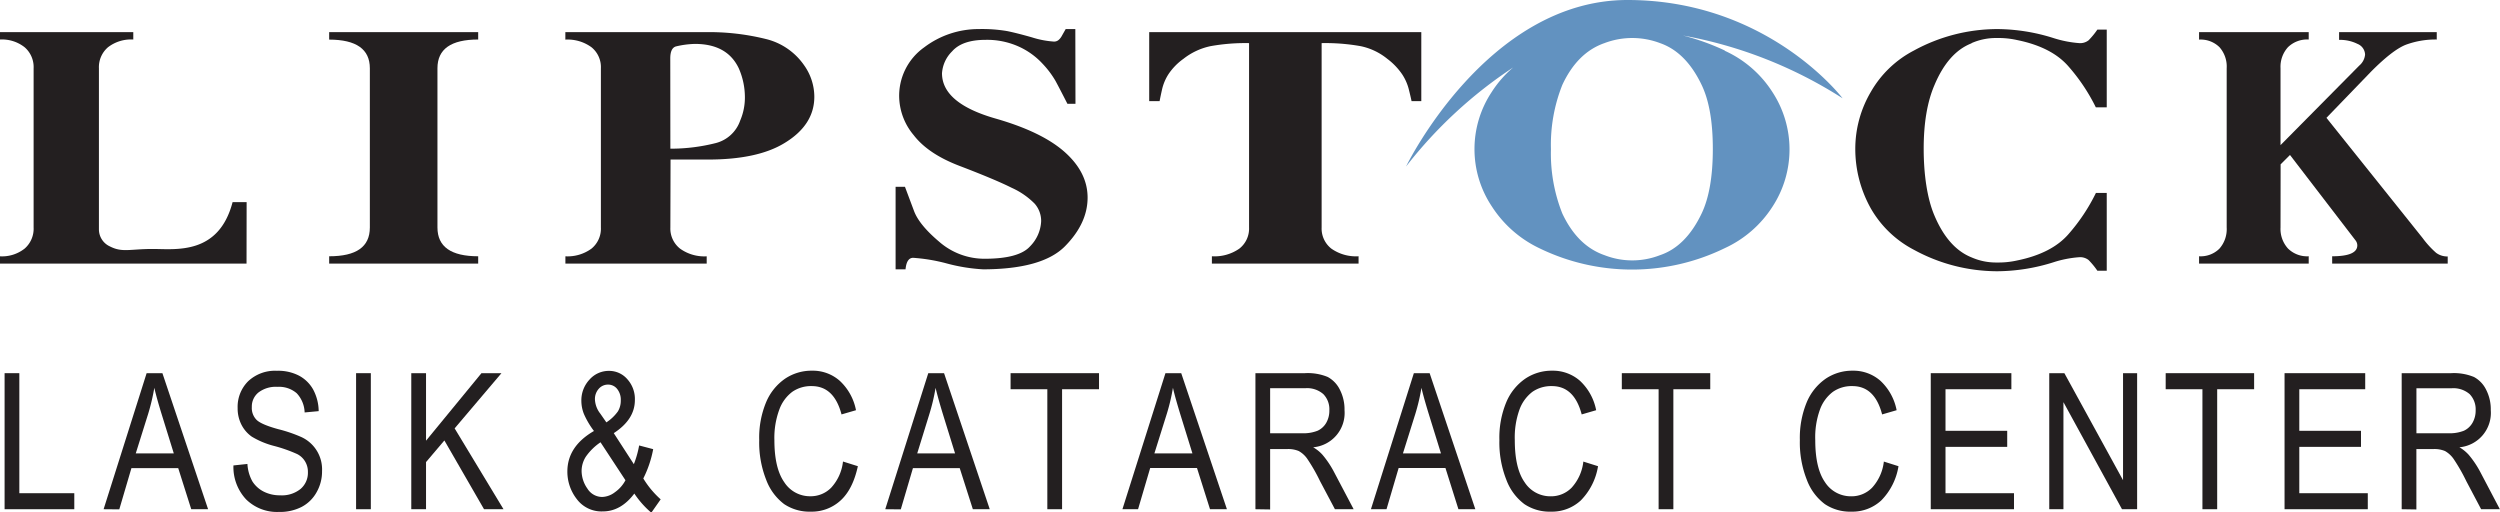
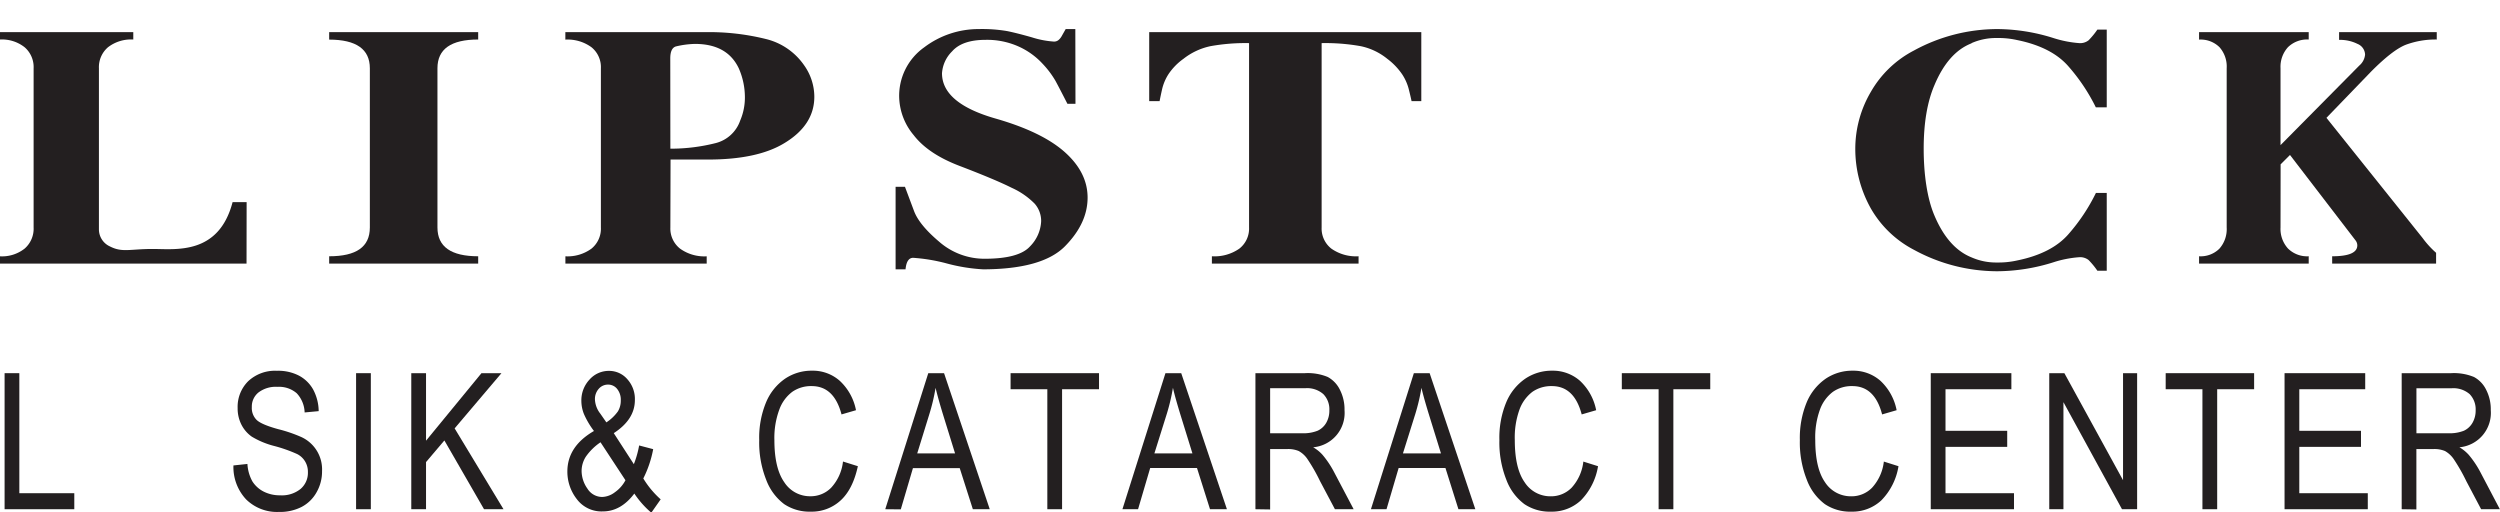
<svg xmlns="http://www.w3.org/2000/svg" viewBox="0 0 534 109.44">
  <path d="M52.66,56.3H0V54.75A7.8,7.8,0,0,0,5.26,53.1a5.63,5.63,0,0,0,1.92-4.51v-34a5.6,5.6,0,0,0-1.91-4.49A7.81,7.81,0,0,0,0,8.44V6.87H28.47V8.44a8.07,8.07,0,0,0-5.4,1.65,5.59,5.59,0,0,0-1.94,4.48V49a4,4,0,0,0,2.36,3.64c2.63,1.35,4.26.54,9.13.54s14.09,1.35,17.06-10h3Z" style="fill:#231f20" />
  <path d="M93.44,48.59c0,4.11,2.9,6.15,8.7,6.15V56.3H70.31V54.74c5.8,0,8.69-2,8.69-6.15v-34q0-6.12-8.69-6.13V6.87h31.83V8.44q-8.7,0-8.7,6.13Z" style="fill:#231f20" />
  <path d="M143.19,48.59a5.47,5.47,0,0,0,2.06,4.51,8.87,8.87,0,0,0,5.7,1.65V56.3H120.77V54.75a8.65,8.65,0,0,0,5.58-1.65,5.5,5.5,0,0,0,2-4.51v-34a5.46,5.46,0,0,0-2-4.49,8.64,8.64,0,0,0-5.59-1.64V6.87h29.72a50.38,50.38,0,0,1,13.1,1.46A13.91,13.91,0,0,1,171.8,14a11.66,11.66,0,0,1,2.14,6.67q0,6.07-6.46,9.94-5.74,3.47-16.25,3.47h-8Zm0-16.83a39.21,39.21,0,0,0,9.66-1.19,7.48,7.48,0,0,0,5.26-4.83,12.47,12.47,0,0,0,1-5,15.38,15.38,0,0,0-1.3-6.13q-2.46-5.22-9.34-5.23a19,19,0,0,0-4.1.54c-.8.24-1.2,1.1-1.2,2.57Z" style="fill:#231f20" />
  <path d="M229.72,22.17H228c-1.15-2.25-2-3.89-2.55-4.9a19.75,19.75,0,0,0-2.75-3.65A15.77,15.77,0,0,0,217.72,10a16.47,16.47,0,0,0-7.16-1.49c-3.36,0-5.75.82-7.19,2.46a7.25,7.25,0,0,0-2.16,4.68q0,6.42,11.54,9.7,9.9,2.85,14.73,7.18t4.83,9.68q0,5.49-4.83,10.39T210,57.53a37.75,37.75,0,0,1-7.67-1.23,37.36,37.36,0,0,0-7.28-1.23c-.93,0-1.47.82-1.63,2.46H191.3V39.9h2L195.21,45q1.09,3,5.42,6.65a14.69,14.69,0,0,0,9.67,3.62q7.35,0,9.72-2.65a8.13,8.13,0,0,0,2.37-5.38A5.57,5.57,0,0,0,221,43.5a16.17,16.17,0,0,0-4.89-3.38q-3.52-1.77-11.14-4.68c-4.49-1.71-7.75-3.9-9.81-6.58a13.1,13.1,0,0,1-3.09-7.92,12.68,12.68,0,0,1,5.33-10.82,19.21,19.21,0,0,1,11.65-3.91,31.74,31.74,0,0,1,6.13.44q2.12.44,5.21,1.32a19.87,19.87,0,0,0,4.7.91,1.48,1.48,0,0,0,1-.32,3,3,0,0,0,.73-.92l.81-1.43h2.06Z" style="fill:#231f20" />
  <path d="M282.3,48.59a5.45,5.45,0,0,0,2.08,4.52,9.17,9.17,0,0,0,5.81,1.63V56.3H258.86V54.74a9.25,9.25,0,0,0,5.86-1.63,5.43,5.43,0,0,0,2.08-4.52V9.21a42.05,42.05,0,0,0-8.19.64,14,14,0,0,0-5.82,2.71,12.68,12.68,0,0,0-3.22,3.31,10.22,10.22,0,0,0-1.35,3.21c-.24,1.06-.41,1.9-.53,2.52h-2.22V6.87h58.12V21.6h-2.08c-.14-.67-.34-1.53-.6-2.56a10.45,10.45,0,0,0-1.41-3.17,14.07,14.07,0,0,0-3.18-3.31,13.28,13.28,0,0,0-5.74-2.71,42.86,42.86,0,0,0-8.28-.64Z" style="fill:#231f20" />
  <path d="M421.12,9.21a12.93,12.93,0,0,1,5.4-1.09,18.14,18.14,0,0,1,4.31.43q7.41,1.5,11,5.64a39.81,39.81,0,0,1,5.84,8.74H450V6.32h-2a16.58,16.58,0,0,1-1.88,2.29,2.91,2.91,0,0,1-2,.6,23.87,23.87,0,0,1-5.53-1.09,40.47,40.47,0,0,0-12-1.91,37.24,37.24,0,0,0-17.77,4.58,22.58,22.58,0,0,0-9.2,8.82,24,24,0,0,0-3.33,12.12h0s0,.05,0,.07,0,0,0,.07h0a26,26,0,0,0,3.33,12.67,22.64,22.64,0,0,0,9.2,8.82,37.24,37.24,0,0,0,17.77,4.58,40.47,40.47,0,0,0,12-1.91,23.34,23.34,0,0,1,5.53-1.09,2.91,2.91,0,0,1,2,.6A16.58,16.58,0,0,1,448,57.83h2V41.21h-2.31A39.87,39.87,0,0,1,441.84,50q-3.6,4.14-11,5.64a18.14,18.14,0,0,1-4.31.43,12.93,12.93,0,0,1-5.4-1.09q-5-2-7.93-8.93c-1.52-3.54-2.29-8.63-2.3-14.19s.77-10.13,2.3-13.68q2.94-7,7.93-8.93" style="fill:#231f20" />
-   <path d="M487.12,48.59a6.22,6.22,0,0,0,1.6,4.5,5.81,5.81,0,0,0,4.42,1.65V56.3H469.72V54.74a5.69,5.69,0,0,0,4.35-1.63,6.28,6.28,0,0,0,1.55-4.52v-34a6.23,6.23,0,0,0-1.53-4.5,5.71,5.71,0,0,0-4.37-1.63V6.87h23.42V8.44a5.86,5.86,0,0,0-4.44,1.65,6.22,6.22,0,0,0-1.58,4.48V31l16.83-17a3.46,3.46,0,0,0,1.23-2.34,2.55,2.55,0,0,0-1.61-2.28,8.29,8.29,0,0,0-3.94-.86V6.87h20.86V8.44a18.28,18.28,0,0,0-6.61,1.12q-2.86,1.13-7.48,5.8l-9.47,9.81,20.53,25.66A19.78,19.78,0,0,0,520.35,54a4,4,0,0,0,2.48.78V56.3H498.15V54.74q5.37,0,5.37-2.33a1.76,1.76,0,0,0-.33-1L489.14,33.1l-2,2Z" style="fill:#231f20" />
+   <path d="M487.12,48.59a6.22,6.22,0,0,0,1.6,4.5,5.81,5.81,0,0,0,4.42,1.65V56.3H469.72V54.74a5.69,5.69,0,0,0,4.35-1.63,6.28,6.28,0,0,0,1.55-4.52v-34a6.23,6.23,0,0,0-1.53-4.5,5.71,5.71,0,0,0-4.37-1.63V6.87h23.42V8.44a5.86,5.86,0,0,0-4.44,1.65,6.22,6.22,0,0,0-1.58,4.48V31l16.83-17a3.46,3.46,0,0,0,1.23-2.34,2.55,2.55,0,0,0-1.61-2.28,8.29,8.29,0,0,0-3.94-.86V6.87h20.86V8.44a18.28,18.28,0,0,0-6.61,1.12q-2.86,1.13-7.48,5.8l-9.47,9.81,20.53,25.66A19.78,19.78,0,0,0,520.35,54V56.3H498.15V54.74q5.37,0,5.37-2.33a1.76,1.76,0,0,0-.33-1L489.14,33.1l-2,2Z" style="fill:#231f20" />
  <polygon points="0.98 108.77 0.98 79.71 4.13 79.71 4.13 105.35 15.87 105.35 15.87 108.77 0.98 108.77" style="fill:#231f20" />
-   <path d="M22.13,108.77l9.19-29.06h3.37l9.76,29.06h-3.6L38.07,100h-10l-2.59,8.8ZM29,96.84h8.12l-2.48-8q-1.15-3.71-1.68-6a43.77,43.77,0,0,1-1.31,5.55Z" style="fill:#231f20" />
  <path d="M49.85,99.42l3-.32a8.61,8.61,0,0,0,1.07,3.74A6.17,6.17,0,0,0,56.31,105a7.58,7.58,0,0,0,3.53.8,6.34,6.34,0,0,0,4.37-1.37,4.53,4.53,0,0,0,1.56-3.56,4.3,4.3,0,0,0-.57-2.25A4.19,4.19,0,0,0,63.5,97a30.71,30.71,0,0,0-4.93-1.74,17.68,17.68,0,0,1-4.8-2,7,7,0,0,1-2.21-2.57,7.62,7.62,0,0,1-.8-3.51A7.72,7.72,0,0,1,53,81.44a8.37,8.37,0,0,1,6.15-2.24,9.66,9.66,0,0,1,4.64,1,7.49,7.49,0,0,1,3.1,3,10,10,0,0,1,1.18,4.62l-3,.28A6.25,6.25,0,0,0,63.38,84a5.76,5.76,0,0,0-4.09-1.37,6.09,6.09,0,0,0-4.09,1.21,3.86,3.86,0,0,0-1.41,3.1,3.59,3.59,0,0,0,1,2.73q1,1,4.64,2a30.12,30.12,0,0,1,4.95,1.69,7.59,7.59,0,0,1,4.41,7.26,8.94,8.94,0,0,1-1.17,4.53,7.76,7.76,0,0,1-3.18,3.12,10.13,10.13,0,0,1-4.85,1.08,9.43,9.43,0,0,1-7-2.66,10.09,10.09,0,0,1-2.73-7.19" style="fill:#231f20" />
  <rect x="76.06" y="79.71" width="3.15" height="29.06" style="fill:#231f20" />
  <polygon points="87.85 108.77 87.85 79.71 91 79.71 91 94.13 102.84 79.71 107.11 79.71 97.11 91.5 107.55 108.77 103.39 108.77 94.92 94.08 91 98.7 91 108.77 87.85 108.77" style="fill:#231f20" />
  <path d="M135.57,105.32q-2.9,3.92-6.82,3.92a6.59,6.59,0,0,1-5.56-2.65,9.49,9.49,0,0,1-2-5.87q0-5.37,5.68-8.66a17.89,17.89,0,0,1-2.13-3.6,7.61,7.61,0,0,1-.56-2.77,6.48,6.48,0,0,1,1.74-4.61,5.48,5.48,0,0,1,4.17-1.86A5.12,5.12,0,0,1,134,81a6.32,6.32,0,0,1,1.61,4.45q0,4.14-4.51,7.07l4.29,6.63a21,21,0,0,0,1.13-4l3,.79a23.36,23.36,0,0,1-2.11,6.26,19.45,19.45,0,0,0,3.71,4.46l-2,2.85a19.71,19.71,0,0,1-3.65-4.12m-1.86-2.79-5.34-8.13a12,12,0,0,0-3.15,3.1,5.71,5.71,0,0,0-.89,3,6.6,6.6,0,0,0,1.23,3.78,3.72,3.72,0,0,0,3.2,1.8,4.72,4.72,0,0,0,2.67-1,7.27,7.27,0,0,0,2.28-2.59m-4.09-12.34A9.16,9.16,0,0,0,132,87.85a4.47,4.47,0,0,0,.6-2.33,3.67,3.67,0,0,0-.79-2.46,2.45,2.45,0,0,0-1.91-.91,2.59,2.59,0,0,0-2,.89,3.27,3.27,0,0,0-.82,2.32,5.27,5.27,0,0,0,1.15,3Z" style="fill:#231f20" />
  <path d="M180.06,98.58l3.18,1c-.71,3.26-1.93,5.71-3.68,7.31a9.11,9.11,0,0,1-6.4,2.4,9.74,9.74,0,0,1-5.66-1.61,11.51,11.51,0,0,1-3.84-5.19A21.62,21.62,0,0,1,162.17,94a19.71,19.71,0,0,1,1.49-8.13,11.49,11.49,0,0,1,4.06-5,10.12,10.12,0,0,1,5.71-1.69,8.69,8.69,0,0,1,5.93,2.15,11.53,11.53,0,0,1,3.48,6.29l-3.09.9q-1.59-6.06-6.38-6.05a7,7,0,0,0-4.12,1.21,8.22,8.22,0,0,0-2.79,3.81A17.38,17.38,0,0,0,165.41,94q0,6,2.11,9a6.52,6.52,0,0,0,5.59,3,6.1,6.1,0,0,0,4.44-1.84,9.81,9.81,0,0,0,2.51-5.56" style="fill:#231f20" />
  <path d="M189.09,108.77l9.19-29.06h3.37l9.76,29.06H207.8L205,100H195l-2.59,8.8Zm6.83-11.93H204l-2.48-8q-1.14-3.71-1.68-6a42.12,42.12,0,0,1-1.31,5.55Z" style="fill:#231f20" />
  <polygon points="223.71 108.77 223.71 83.14 215.86 83.14 215.86 79.71 234.75 79.71 234.75 83.14 226.86 83.14 226.86 108.77 223.71 108.77" style="fill:#231f20" />
  <path d="M239.75,108.77l9.19-29.06h3.37l9.76,29.06h-3.61l-2.78-8.8h-10l-2.59,8.8Zm6.83-11.93h8.12l-2.48-8c-.76-2.47-1.33-4.48-1.68-6a42.12,42.12,0,0,1-1.31,5.55Z" style="fill:#231f20" />
  <path d="M268.16,108.77V79.71h10.56a11.14,11.14,0,0,1,4.88.81,6.14,6.14,0,0,1,2.59,2.71,9.21,9.21,0,0,1,1,4.39,7.36,7.36,0,0,1-6.7,7.92,8,8,0,0,1,2,1.61,20.17,20.17,0,0,1,2.48,3.71l4.17,7.91h-4l-3.18-6A37.68,37.68,0,0,0,279.23,98a5.45,5.45,0,0,0-1.82-1.66,5.82,5.82,0,0,0-2.46-.42H271.3v12.9Zm3.14-16.23h6.78a8.16,8.16,0,0,0,3.37-.54,4.12,4.12,0,0,0,1.83-1.68,5.2,5.2,0,0,0,.67-2.68,4.62,4.62,0,0,0-1.29-3.46,5.25,5.25,0,0,0-3.82-1.26H271.3Z" style="fill:#231f20" />
  <path d="M292.83,108.77,302,79.71h3.37l9.76,29.06h-3.61l-2.77-8.8h-10l-2.59,8.8Zm6.84-11.93h8.12l-2.48-8q-1.15-3.71-1.69-6a42.07,42.07,0,0,1-1.3,5.55Z" style="fill:#231f20" />
  <path d="M338.16,98.58l3.18,1a13.46,13.46,0,0,1-3.68,7.31,9.08,9.08,0,0,1-6.39,2.4,9.7,9.7,0,0,1-5.66-1.61,11.45,11.45,0,0,1-3.85-5.19A21.62,21.62,0,0,1,320.27,94a19.71,19.71,0,0,1,1.49-8.13,11.49,11.49,0,0,1,4.06-5,10.12,10.12,0,0,1,5.71-1.69,8.76,8.76,0,0,1,5.94,2.15,11.59,11.59,0,0,1,3.47,6.29l-3.09.9q-1.59-6.06-6.38-6.05a7.06,7.06,0,0,0-4.13,1.21,8.35,8.35,0,0,0-2.78,3.81,17.6,17.6,0,0,0-1,6.52c0,4,.69,7,2.1,9a6.52,6.52,0,0,0,5.59,3,6.14,6.14,0,0,0,4.45-1.84,9.87,9.87,0,0,0,2.5-5.56" style="fill:#231f20" />
  <polygon points="354.28 108.77 354.28 83.14 346.42 83.14 346.42 79.71 365.31 79.71 365.31 83.14 357.43 83.14 357.43 108.77 354.28 108.77" style="fill:#231f20" />
  <path d="M402.35,98.58l3.17,1a13.46,13.46,0,0,1-3.68,7.31,9.08,9.08,0,0,1-6.39,2.4,9.7,9.7,0,0,1-5.66-1.61,11.45,11.45,0,0,1-3.85-5.19A21.62,21.62,0,0,1,384.45,94a19.88,19.88,0,0,1,1.49-8.13,11.56,11.56,0,0,1,4.06-5,10.13,10.13,0,0,1,5.72-1.69,8.73,8.73,0,0,1,5.93,2.15,11.59,11.59,0,0,1,3.47,6.29l-3.1.9q-1.57-6.06-6.36-6.05a7,7,0,0,0-4.13,1.21,8.22,8.22,0,0,0-2.79,3.81,17.39,17.39,0,0,0-1,6.52c0,4,.69,7,2.09,9a6.55,6.55,0,0,0,5.6,3,6.12,6.12,0,0,0,4.45-1.84,9.94,9.94,0,0,0,2.51-5.56" style="fill:#231f20" />
  <polygon points="412.41 108.77 412.41 79.71 429.63 79.71 429.63 83.14 415.56 83.14 415.56 92.02 428.74 92.02 428.74 95.45 415.56 95.45 415.56 105.35 430.19 105.35 430.19 108.77 412.41 108.77" style="fill:#231f20" />
  <polygon points="437.72 108.77 437.72 79.71 440.95 79.71 453.48 102.57 453.48 79.71 456.49 79.71 456.49 108.77 453.26 108.77 440.75 85.9 440.75 108.77 437.72 108.77" style="fill:#231f20" />
  <polygon points="470.44 108.77 470.44 83.14 462.59 83.14 462.59 79.71 481.48 79.71 481.48 83.14 473.59 83.14 473.59 108.77 470.44 108.77" style="fill:#231f20" />
  <polygon points="487.98 108.77 487.98 79.71 505.21 79.71 505.21 83.14 491.13 83.14 491.13 92.02 504.31 92.02 504.31 95.45 491.13 95.45 491.13 105.35 505.76 105.35 505.76 108.77 487.98 108.77" style="fill:#231f20" />
  <path d="M513,108.77V79.71h10.56a11.17,11.17,0,0,1,4.89.82,6.15,6.15,0,0,1,2.58,2.7,9.12,9.12,0,0,1,1,4.39,7.38,7.38,0,0,1-6.7,7.92,8.2,8.2,0,0,1,2,1.62,20.77,20.77,0,0,1,2.48,3.7l4.16,7.91h-4l-3.17-6A37.68,37.68,0,0,0,524.07,98a5.64,5.64,0,0,0-1.82-1.66,5.85,5.85,0,0,0-2.46-.42h-3.65v12.9Zm3.15-16.23h6.78a8.19,8.19,0,0,0,3.37-.54,4.15,4.15,0,0,0,1.82-1.68,5.21,5.21,0,0,0,.68-2.68,4.66,4.66,0,0,0-1.29-3.46,5.32,5.32,0,0,0-3.83-1.25h-7.53Z" style="fill:#231f20" />
-   <path d="M368.42,10.79a50,50,0,0,0-8.92-3.2A94.22,94.22,0,0,1,393.58,21S377.69,0,347.63,0s-47.3,35.57-47.3,35.57a95.52,95.52,0,0,1,22.88-21.16,23.46,23.46,0,0,0-4.56,5.21,22.06,22.06,0,0,0,0,24.46A24.66,24.66,0,0,0,328.77,53a45.2,45.2,0,0,0,39.65,0,24,24,0,0,0,10.16-8.82,22.38,22.38,0,0,0,0-24.53,23.71,23.71,0,0,0-10.18-8.81M363.47,45.6c-2.23,4.67-5.18,7.65-8.88,8.9a16.31,16.31,0,0,1-11.88,0q-5.76-2-9-8.9a34.6,34.6,0,0,1-2.43-13.73,34.57,34.57,0,0,1,2.43-13.73q3.22-6.92,9-8.93a16.73,16.73,0,0,1,11.88,0c3.7,1.29,6.65,4.26,8.88,8.93q2.4,5,2.39,13.73T363.47,45.6" style="fill:#6292c0" />
  <rect width="534" height="109.44" style="fill:none" />
</svg>